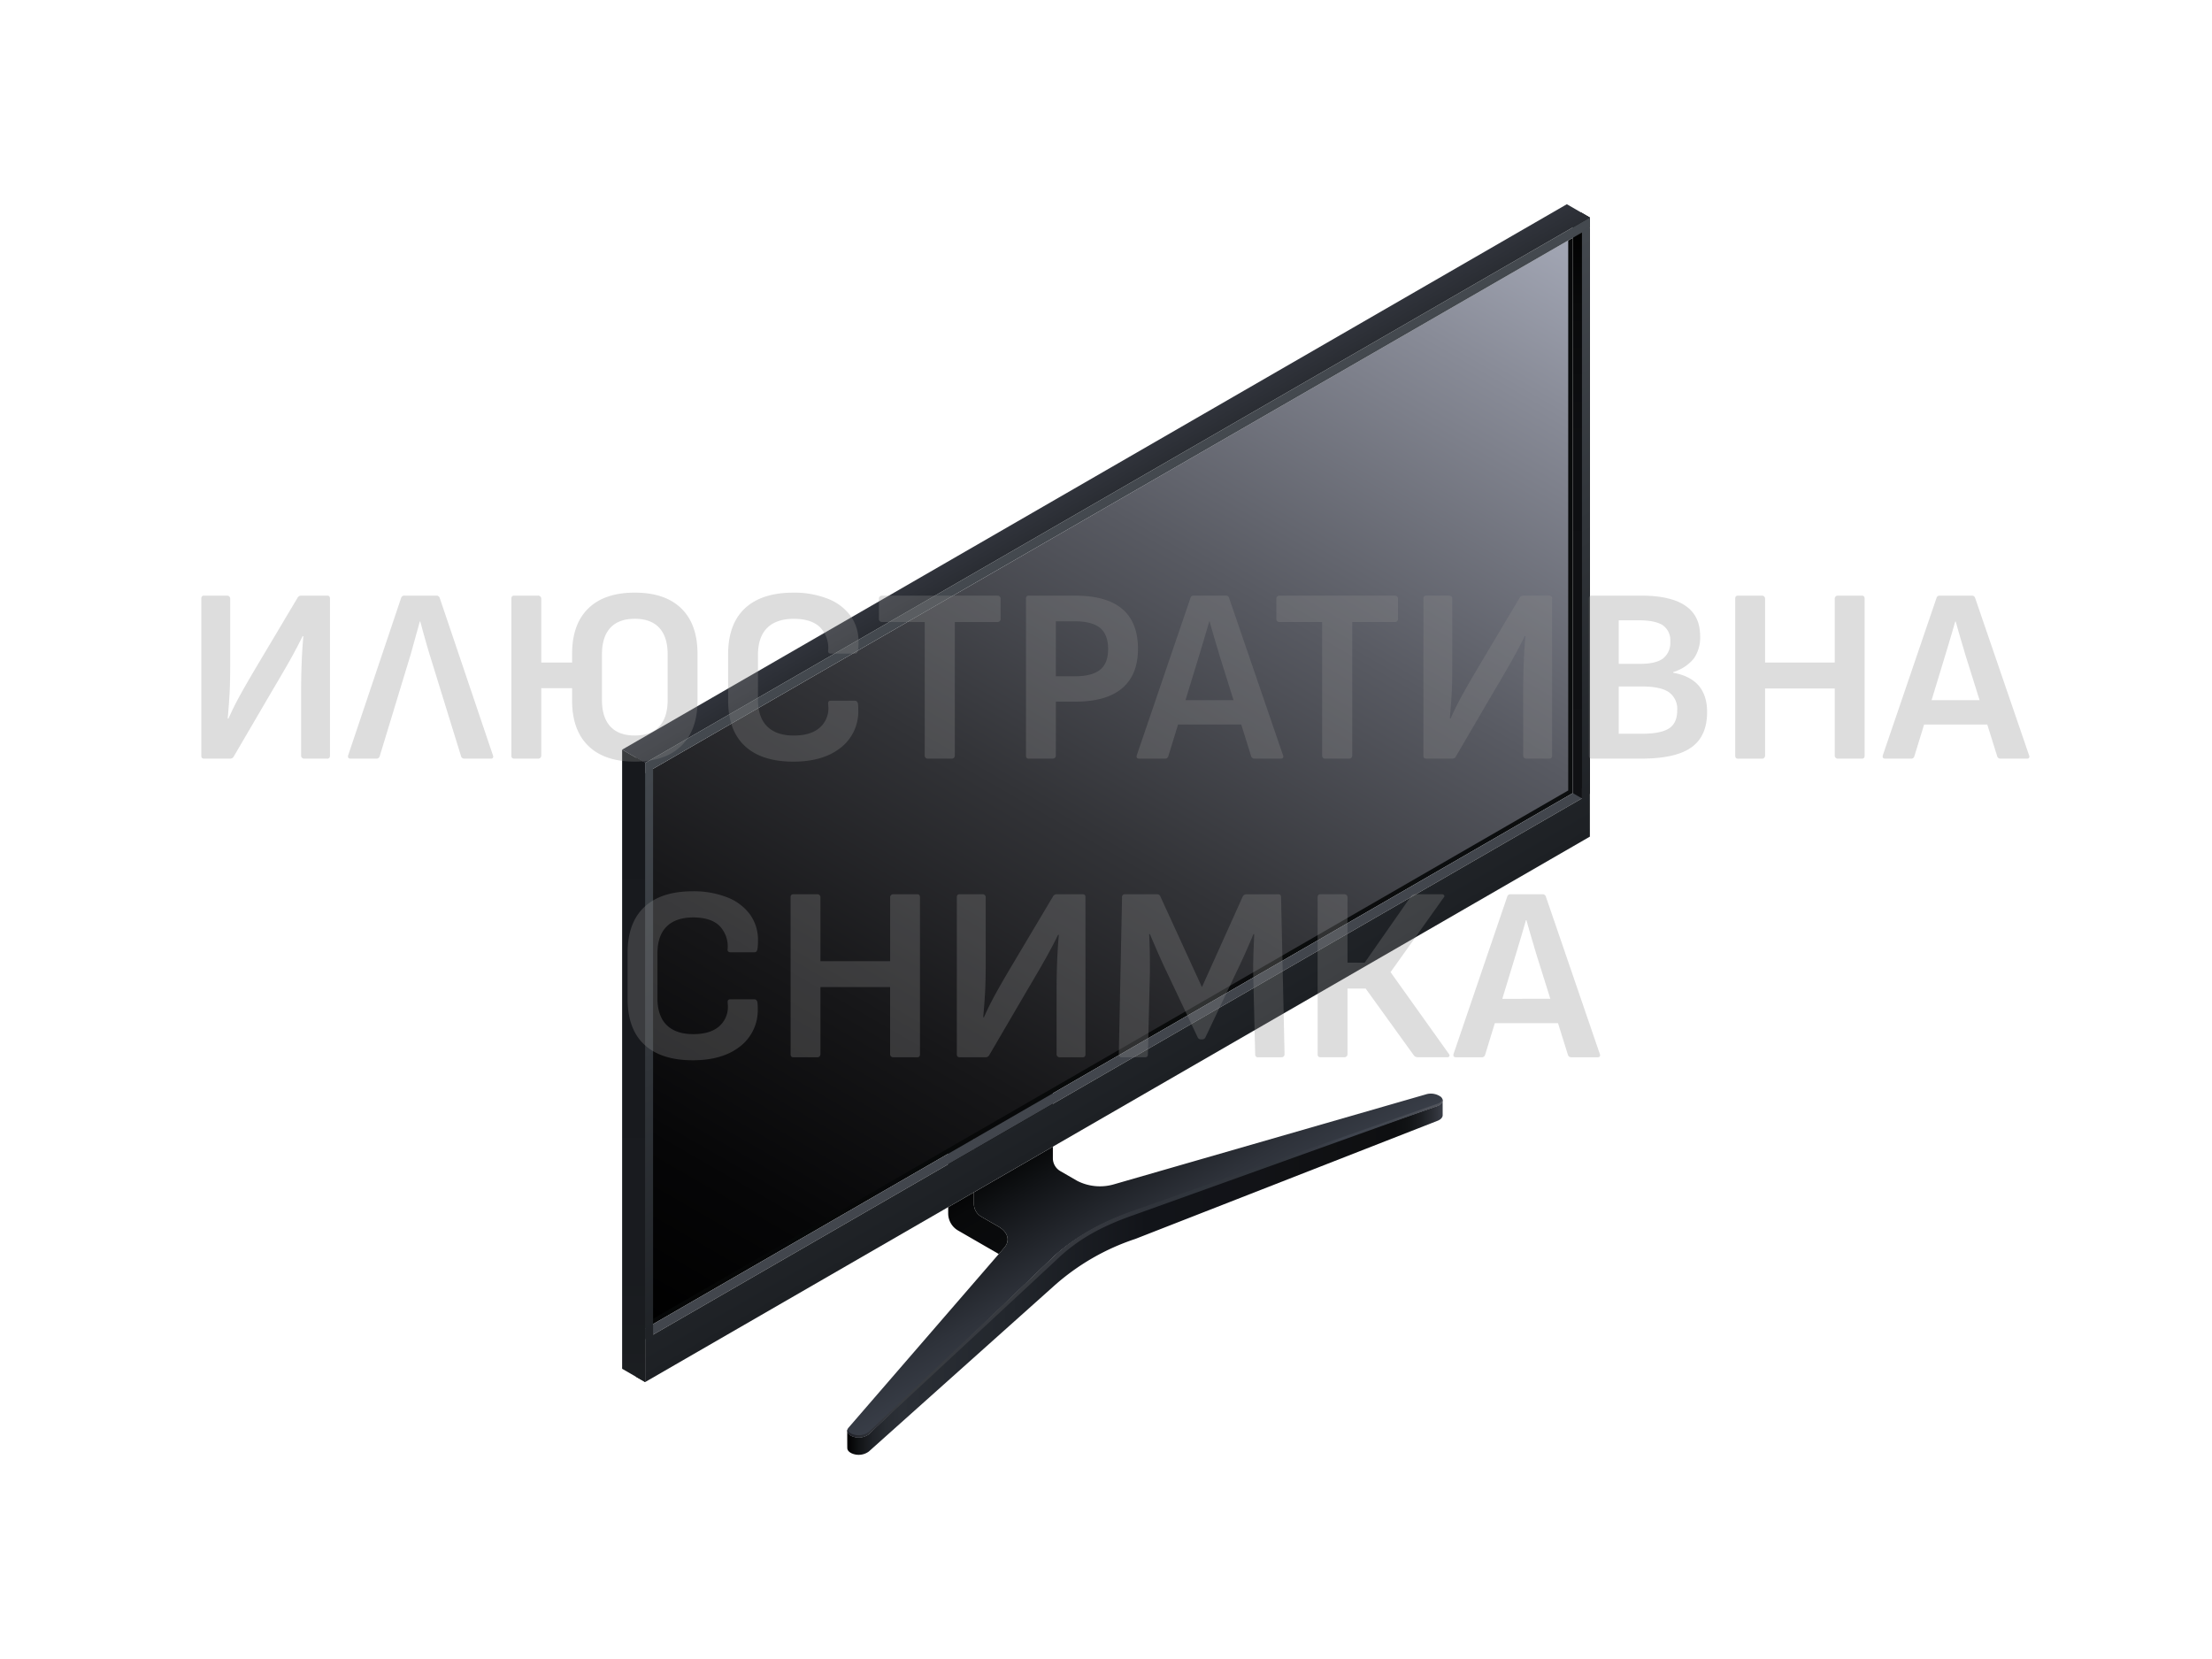
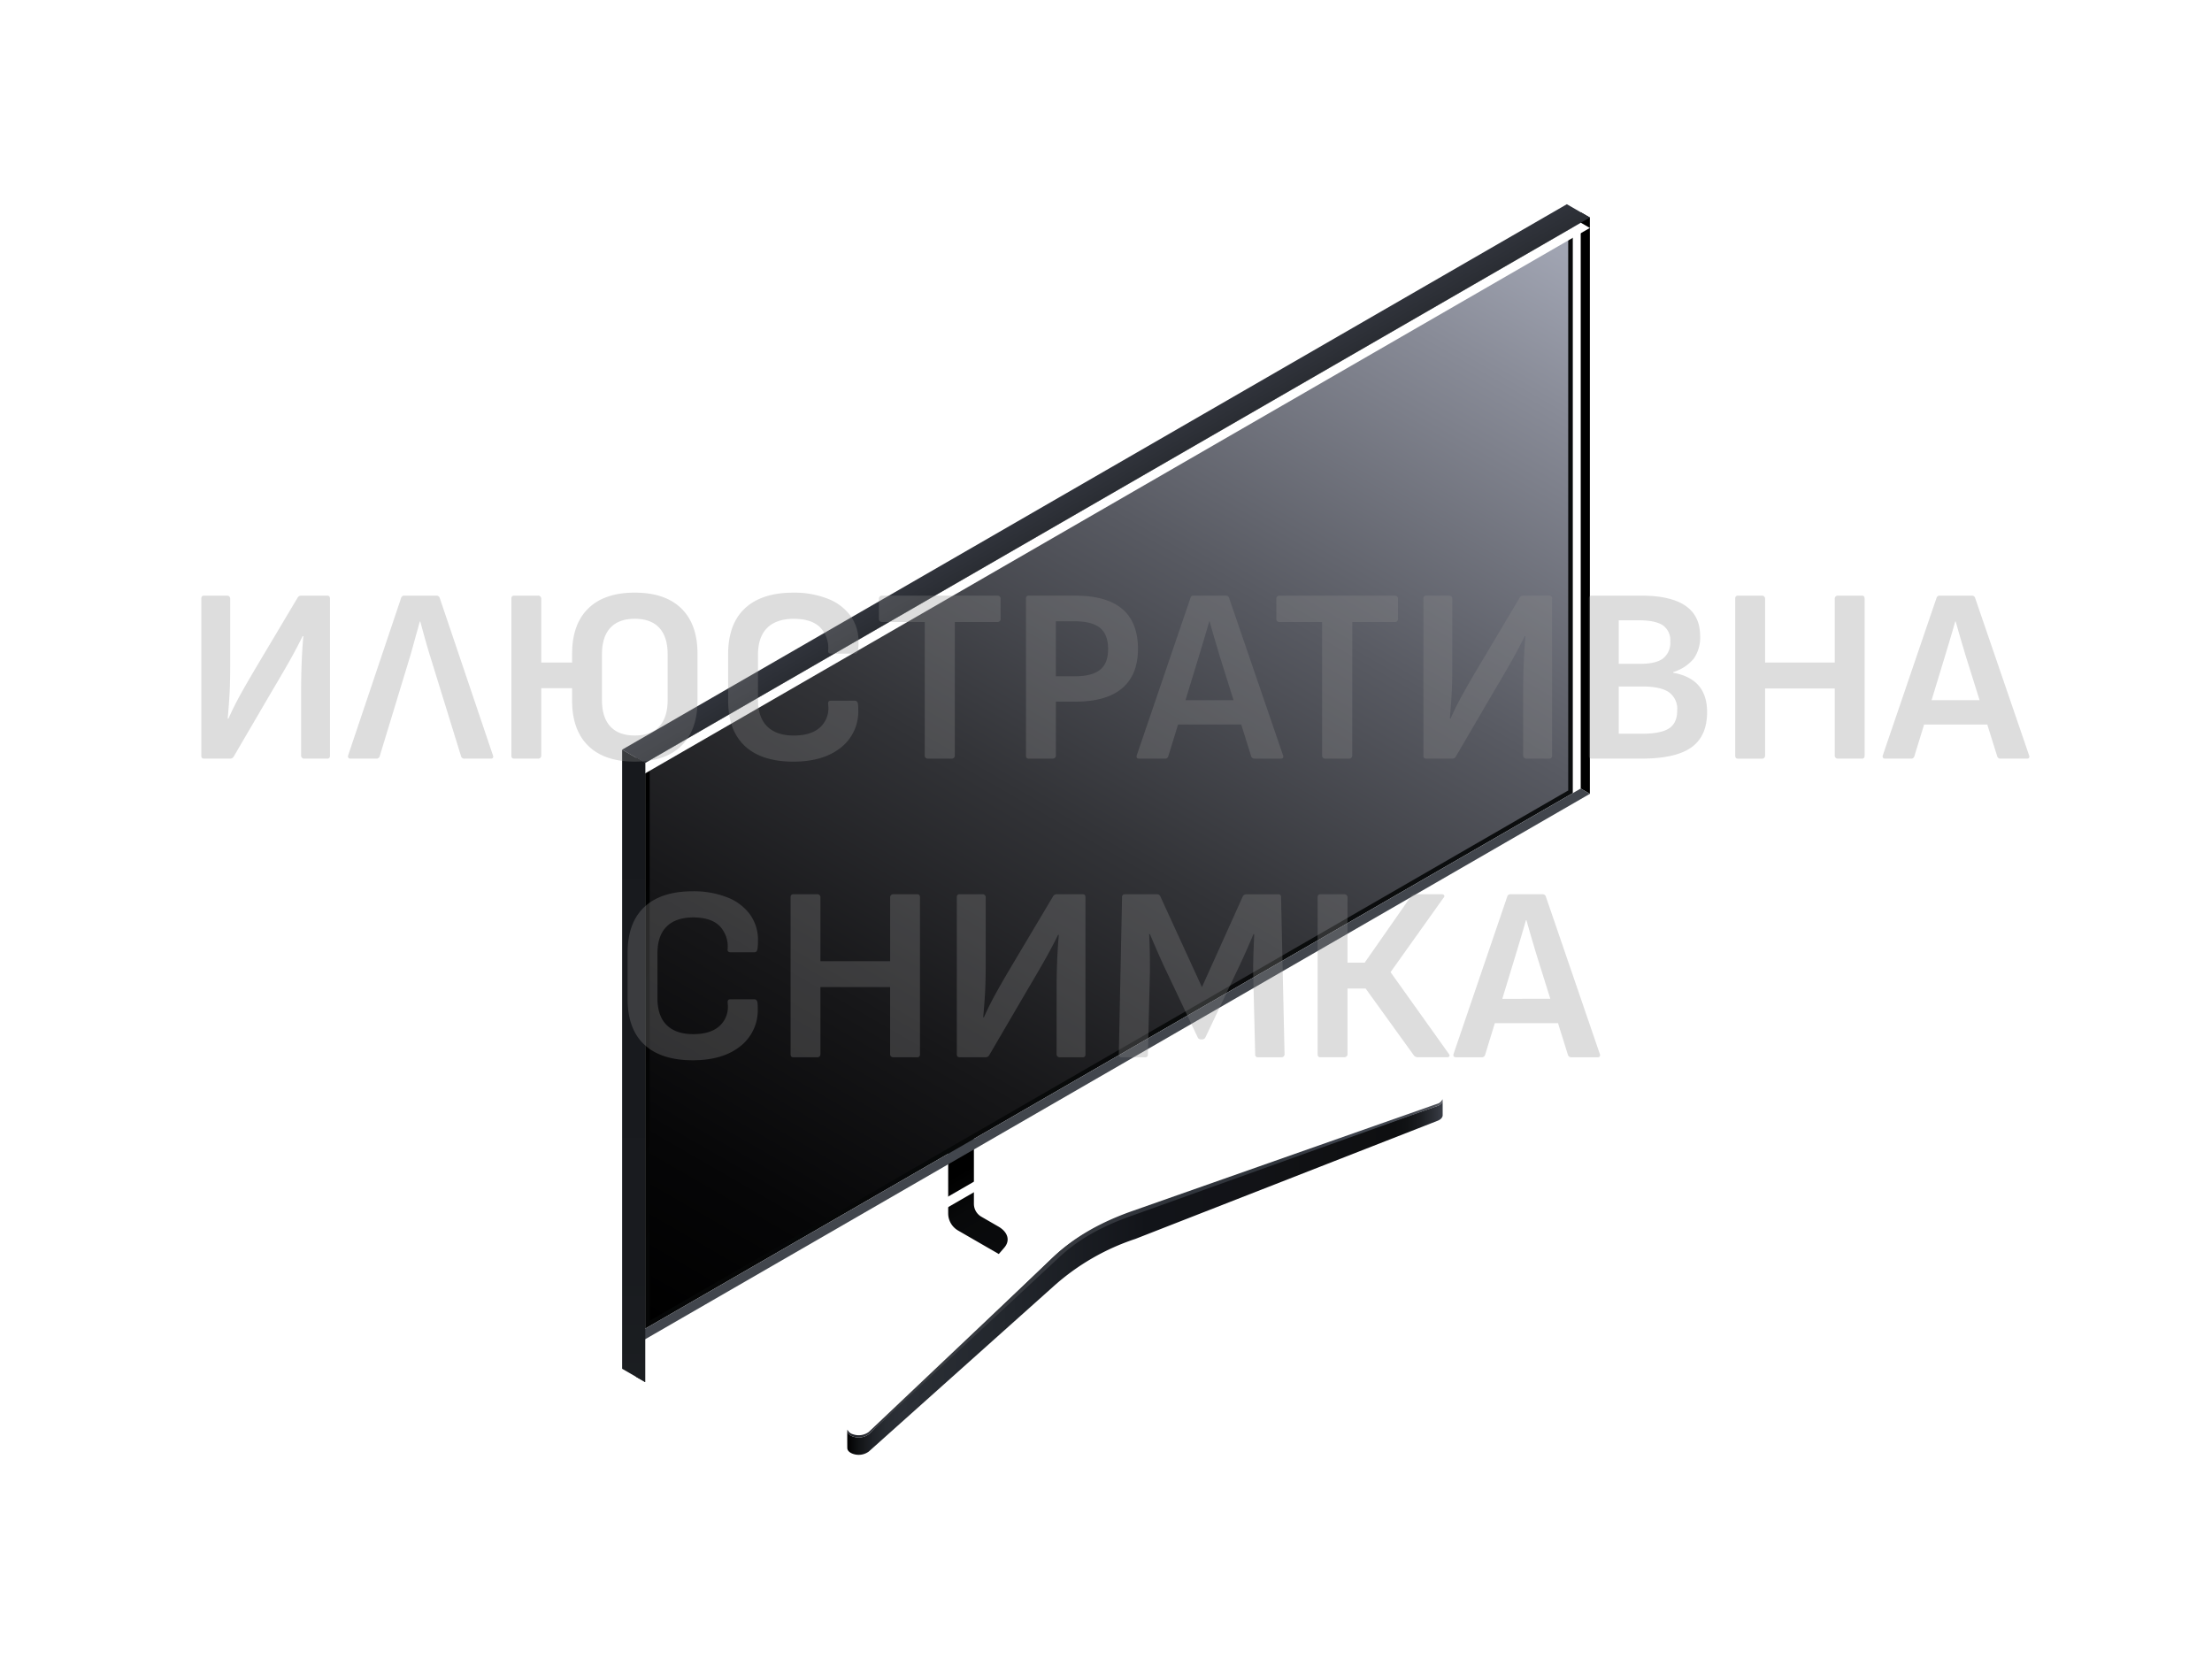
<svg xmlns="http://www.w3.org/2000/svg" data-name="Layer 1" viewBox="0 0 640 480">
  <defs>
    <linearGradient id="a" x1="79.291" x2="124.062" y1="368.224" y2="290.678" gradientTransform="matrix(-1 0 0 1 411.746 0)" gradientUnits="userSpaceOnUse">
      <stop offset="0" stop-color="#393e48" />
      <stop offset=".149" stop-color="#2e323a" />
      <stop offset=".429" stop-color="#111316" />
      <stop offset=".457" stop-color="#0e1012" />
      <stop offset=".59" />
    </linearGradient>
    <linearGradient id="b" x1="834.048" x2="869.644" y1="296.027" y2="357.681" gradientTransform="translate(-571.76)" gradientUnits="userSpaceOnUse">
      <stop offset=".636" />
      <stop offset=".651" stop-color="#010101" />
      <stop offset=".79" stop-color="#08090a" />
      <stop offset="1" stop-color="#0a0b0d" />
    </linearGradient>
    <linearGradient id="c" x1="-5.665" x2="166.616" y1="369.644" y2="369.644" gradientTransform="matrix(-1 0 0 1 411.746 0)" gradientUnits="userSpaceOnUse">
      <stop offset="0" stop-color="#3b3f48" />
      <stop offset=".014" stop-color="#2d3037" />
      <stop offset=".037" stop-color="#1c1e22" />
      <stop offset=".059" stop-color="#111315" />
      <stop offset=".08" stop-color="#0e0f11" />
      <stop offset=".274" stop-color="#111215" />
      <stop offset=".306" stop-color="#121317" />
      <stop offset=".497" stop-color="#121419" />
      <stop offset=".725" stop-color="#22262c" />
      <stop offset=".91" stop-color="#2b2f36" />
      <stop offset=".935" stop-color="#282c32" />
      <stop offset=".959" stop-color="#1f2227" />
      <stop offset=".982" stop-color="#101214" />
      <stop offset="1" />
    </linearGradient>
    <linearGradient id="d" x1="31.783" x2="204.027" y1="366.973" y2="366.973" gradientTransform="matrix(-1 0 0 1 449.177 0)" gradientUnits="userSpaceOnUse">
      <stop offset="0" stop-color="#52555d" />
      <stop offset=".015" stop-color="#4f525a" />
      <stop offset=".092" stop-color="#424750" />
      <stop offset=".166" stop-color="#3e434d" />
      <stop offset=".212" stop-color="#373b44" />
      <stop offset=".287" stop-color="#31363d" />
      <stop offset=".498" stop-color="#30343b" />
      <stop offset=".602" stop-color="#36393f" />
      <stop offset=".91" stop-color="#383b40" />
      <stop offset=".945" stop-color="#34373d" />
      <stop offset=".978" stop-color="#2a2c32" />
      <stop offset="1" stop-color="#1e2027" />
    </linearGradient>
    <linearGradient id="e" x1="25.779" x2="230.855" y1="284.31" y2="165.909" gradientTransform="matrix(-1 0 0 1 449.177 0)" gradientUnits="userSpaceOnUse">
      <stop offset="0" stop-color="#0c0e0f" />
      <stop offset=".683" stop-color="#050606" />
      <stop offset="1" />
    </linearGradient>
    <linearGradient id="f" x1="229.531" x2="27.103" y1="400.418" y2="49.802" gradientTransform="matrix(-1 0 0 1 449.177 0)" gradientUnits="userSpaceOnUse">
      <stop offset="0" />
      <stop offset=".113" stop-color="#060607" />
      <stop offset=".271" stop-color="#171719" />
      <stop offset=".458" stop-color="#323337" />
      <stop offset=".665" stop-color="#585a62" />
      <stop offset=".887" stop-color="#888b97" />
      <stop offset="1" stop-color="#a3a7b5" />
    </linearGradient>
    <linearGradient id="g" x1="-7.205" x2="-7.205" y1="231.001" y2="62.73" gradientTransform="matrix(-1 0 0 1 449.177 0)" gradientUnits="userSpaceOnUse">
      <stop offset="0" stop-color="#101114" />
      <stop offset=".614" stop-color="#0e0f12" />
      <stop offset=".843" stop-color="#090a0b" />
      <stop offset="1" />
    </linearGradient>
    <linearGradient id="h" x1="127.512" x2="130.843" y1="142.803" y2="137.034" gradientTransform="matrix(-1 0 0 1 449.177 0)" gradientUnits="userSpaceOnUse">
      <stop offset="0" stop-color="#2a2d33" />
      <stop offset="1" stop-color="#30333b" />
    </linearGradient>
    <linearGradient id="i" x1="265.847" x2="265.847" y1="399.873" y2="216.901" gradientTransform="matrix(-1 0 0 1 449.177 0)" gradientUnits="userSpaceOnUse">
      <stop offset="0" stop-color="#1b1e21" />
      <stop offset=".181" stop-color="#191b1f" />
      <stop offset="1" stop-color="#17191d" />
    </linearGradient>
    <linearGradient id="j" x1="87.161" x2="164.528" y1="298.411" y2="164.406" gradientTransform="matrix(-1 0 0 1 449.177 0)" gradientUnits="userSpaceOnUse">
      <stop offset="0" stop-color="#1d2024" />
      <stop offset="1" stop-color="#44494f" />
    </linearGradient>
  </defs>
  <path fill="#fff" d="M0 0h640v480H0z" data-name="white-bg" />
  <g data-name="Layer 2">
-     <path fill="url(#a)" d="m245.49 413.091 45.087-52.119c1.759-2.034 1.068-4.489-1.716-6.1l-4.931-2.847a4.3 4.3 0 0 1-2.149-3.723v-54.22l22.849-13.192v54.22a4.3 4.3 0 0 0 2.149 3.722l4.931 2.847a14.469 14.469 0 0 0 10.559.991l90.273-26.03a4.908 4.908 0 0 1 4.365.723c.972.919.462 2.118-1.135 2.672l-88.024 30.546c-9.625 3.341-17.684 7.993-23.469 13.55l-52.908 50.821a4.95 4.95 0 0 1-4.627.655c-1.488-.52-2.033-1.615-1.254-2.516Z" />
    <path fill="url(#b)" d="M281.781 294.086v54.22a4.3 4.3 0 0 0 2.149 3.723l4.931 2.847c2.784 1.607 3.475 4.062 1.716 6.1l-1.6 1.854c-.039-.023-.073-.047-.112-.07l-11.66-6.732a5.73 5.73 0 0 1-2.866-4.963v-61.99Z" />
    <path fill="#23262f" d="m297.185 275.879 7.445 5.015-22.849 13.192-7.446-5.015 22.85-13.192z" />
    <path fill="url(#c)" d="M245.136 413.95c0 .658.575 1.3 1.608 1.661a4.95 4.95 0 0 0 4.627-.655l52.908-50.821c5.785-5.557 13.844-10.209 23.469-13.55l88.024-30.546c1.042-.362 1.621-1.007 1.628-1.66s.012 4.295.012 4.295c-.014.66-.593 1.3-1.64 1.663l-87.308 34.129A66.816 66.816 0 0 0 305 372.016l-53.625 47.955a4.95 4.95 0 0 1-4.627.655c-1.03-.363-1.594-1-1.594-1.655-.018 0-.032-5.015-.018-5.021Z" />
    <path fill="url(#d)" d="M246.744 414.954a4.95 4.95 0 0 0 4.627-.655l53.563-50.726c5.785-5.557 13.429-9.981 23.054-13.321l87.784-30.87a2.3 2.3 0 0 0 1.574-1.332c.228.764-.353 1.565-1.574 1.989l-87.784 31.528c-9.625 3.34-16.4 7.26-22.184 12.817l-54.433 50.572a4.95 4.95 0 0 1-4.627.655c-1.2-.422-1.772-1.213-1.545-1.976a2.271 2.271 0 0 0 1.545 1.319Z" />
-     <path fill="url(#e)" d="M455.059 229.472V65.788L186.661 220.747v163.685l268.398-154.96z" />
+     <path fill="url(#e)" d="M455.059 229.472V65.788L186.661 220.747v163.685l268.398-154.96" />
    <path fill="url(#f)" d="M453.735 228.708V68.082l-265.75 153.43v160.626l265.75-153.43z" />
    <path d="M457.352 61.406 460 62.935v166.742l-2.648-1.529V61.406z" />
    <path fill="#fff" d="m186.661 399.873-2.648-1.528 273.339-157.813 2.648 1.529-273.339 157.812z" />
    <path fill="#42464d" d="m186.661 387.489-2.648-1.529 273.339-157.812 2.648 1.529-273.339 157.812z" />
    <path fill="#07080a" d="M184.013 385.96v12.385l2.648 1.528v-12.384l-2.648-1.529z" />
    <path fill="#fff" d="m186.661 223.763-2.648-1.529L457.352 64.422 460 65.951 186.661 223.763z" />
-     <path fill="url(#g)" d="m455.059 62.73 2.648 1.529v166.742l-2.648-1.529V62.73z" />
    <path fill="url(#h)" d="M460 62.935 186.661 220.747 180 216.901 453.339 59.089 460 62.935z" />
    <path fill="#121419" d="M186.661 220.747v3.016l-2.648-1.529v-3.016l2.648 1.529z" />
    <path fill="#07080a" d="m184.013 219.218 2.648 1.529v166.742l-2.648-1.529V219.218z" />
    <path fill="url(#i)" d="m180 216.901 6.661 3.846v179.126L180 396.028V216.901z" />
-     <path fill="url(#j)" d="M186.661 220.747v179.126L460 242.061V62.935l-2.293 1.324Zm2.294 1.692L457.707 67.275V231L188.955 386.165Z" />
  </g>
  <path fill="#8e8e8e" d="M58.246 218.635V173.2c0-.576.263-.864.792-.864h6.7a.86.86 0 0 1 .865.864v19.3q0 4.968-.181 8.208t-.54 7.2h.216q1.368-3.095 3.169-6.408t5.183-9l11.664-19.584a1.13 1.13 0 0 1 1.009-.576h7.559q.792 0 .792.864v45.432q0 .864-.792.864h-6.7a.86.86 0 0 1-.863-.864V200.2q0-8.856.648-16.128h-.217q-1.44 2.954-3.276 6.264t-5.725 9.864l-10.944 18.72a1.126 1.126 0 0 1-1.007.576h-7.56c-.529.004-.792-.285-.792-.861Zm42.479-.072 15.336-45.576a.893.893 0 0 1 .936-.648h9.216a.943.943 0 0 1 1.008.648l15.408 45.576a.818.818 0 0 1 .072.36c0 .385-.241.576-.72.576h-7.632a.969.969 0 0 1-.936-.648l-9.144-29.592q-1.226-4.032-2.664-9.432h-.144q-.721 2.666-.936 3.384l-1.656 5.976-9 29.592a.948.948 0 0 1-1.008.72h-7.416q-.937.001-.72-.936Zm96.407-42.516q4.68 4.573 4.68 13.14v13.464q0 8.57-4.68 13.14t-13.464 4.572q-8.784 0-13.463-4.572t-4.681-13.14v-3.528H156.6v19.512a.86.86 0 0 1-.864.864h-6.983c-.529 0-.792-.288-.792-.864V173.2c0-.576.263-.864.792-.864h6.983a.86.86 0 0 1 .864.864v18.5h8.928v-2.52q0-8.567 4.681-13.14t13.463-4.572q8.78.007 13.46 4.579Zm-3.96 13.284q0-5.038-2.412-7.668t-7.092-2.628q-4.68 0-7.091 2.628t-2.412 7.668v13.176q0 5.04 2.412 7.668t7.091 2.628q4.68 0 7.092-2.628t2.412-7.668Zm22.356 26.532q-4.86-4.5-4.86-13.284v-13.248q0-8.782 4.86-13.32t14-4.536a26.323 26.323 0 0 1 9.9 1.728 14.825 14.825 0 0 1 6.624 4.932 12.537 12.537 0 0 1 2.34 7.6 14.393 14.393 0 0 1-.144 2.376q-.146 1.01-.864 1.008H240.4a.8.8 0 0 1-.648-.252.685.685 0 0 1-.144-.612 8.561 8.561 0 0 0-2.376-6.8q-2.521-2.412-7.56-2.412t-7.7 2.628q-2.664 2.629-2.664 7.812v12.888q0 5.184 2.664 7.812t7.7 2.628q4.822 0 7.416-2.2a7.46 7.46 0 0 0 2.592-6.012l-.072-1.008v-.144c0-.479.263-.72.792-.72h6.912q.792 0 .936 1.008a14.565 14.565 0 0 1 .072 1.656 13.232 13.232 0 0 1-5.076 10.944q-5.076 4.034-13.716 4.032-9.14-.004-14-4.504Zm52.272 3.384a.826.826 0 0 1-.252-.612v-38.664h-12.384a.86.86 0 0 1-.864-.864v-5.9a.86.86 0 0 1 .864-.864h33.48a.86.86 0 0 1 .864.864v5.9a.86.86 0 0 1-.864.864H276.26v38.664a.86.86 0 0 1-.864.864h-6.984a.828.828 0 0 1-.612-.252Zm29.052-.612V173.2c0-.576.263-.864.792-.864h13.392q18.214 0 18.215 15.408 0 7.489-4.57 11.376t-13.573 3.888h-5.616v15.624a.86.86 0 0 1-.864.864h-6.984c-.529.004-.792-.285-.792-.861Zm14.112-22.968q4.968 0 7.308-1.872t2.34-5.976q0-4.248-2.34-6.156t-7.38-1.908h-5.4v15.912Zm60.336 23.256c0 .385-.24.576-.72.576h-7.632a.969.969 0 0 1-.936-.648l-2.88-9.216h-18.288l-2.808 9.144a.948.948 0 0 1-1.008.72h-7.416q-.937 0-.72-.936l15.552-45.576a.892.892 0 0 1 .936-.648h9.22a.944.944 0 0 1 1.008.648l15.624 45.576a.818.818 0 0 1 .068.36Zm-14.4-16.344-4.175-13.32-.5-1.728q-1.01-3.31-2.232-7.7h-.144q-.864 3.1-2.737 9.288L343 202.579Zm25.884 16.668a.83.83 0 0 1-.252-.612v-38.664h-12.384a.86.86 0 0 1-.864-.864v-5.9a.86.86 0 0 1 .864-.864h33.481a.86.86 0 0 1 .863.864v5.9a.86.86 0 0 1-.863.864h-12.385v38.664a.86.86 0 0 1-.863.864H383.4a.829.829 0 0 1-.616-.252Zm29.053-.612V173.2c0-.576.263-.864.792-.864h6.7a.859.859 0 0 1 .863.864v19.3q0 4.968-.179 8.208t-.54 7.2h.216q1.367-3.095 3.168-6.408t5.184-9l11.659-19.585a1.126 1.126 0 0 1 1.008-.576h7.56q.792 0 .792.864v45.432q0 .864-.792.864h-6.7a.86.86 0 0 1-.864-.864V200.2q0-8.856.647-16.128h-.215q-1.442 2.954-3.276 6.264t-5.724 9.864L421.2 218.923a1.128 1.128 0 0 1-1.009.576h-7.559c-.532.001-.795-.288-.795-.864Zm47.88 0V173.2c0-.576.262-.864.792-.864h14.328q17.064 0 17.063 11.664a10.656 10.656 0 0 1-1.836 6.552 12.23 12.23 0 0 1-5.939 3.888v.216q9.79 1.728 9.792 11.376 0 6.984-4.572 10.224t-14.508 3.24h-14.328c-.53.004-.792-.285-.792-.861Zm14.9-26.568q4.464 0 6.552-1.548a5.735 5.735 0 0 0 2.088-4.932 5.211 5.211 0 0 0-2.16-4.68q-2.16-1.44-7.056-1.44h-5.689v12.6Zm.432 20.232q5.471 0 7.847-1.548t2.376-5.22a5.921 5.921 0 0 0-2.412-5.256q-2.412-1.656-7.739-1.656h-6.769V212.3Zm27.004 6.336V173.2c0-.576.262-.864.792-.864h6.983a.86.86 0 0 1 .864.864v18.5h20.161v-18.5a.859.859 0 0 1 .864-.864h6.983c.529 0 .792.288.792.864v45.432c0 .576-.263.864-.792.864h-6.983a.859.859 0 0 1-.864-.864V199.2h-20.161v19.44a.86.86 0 0 1-.864.864h-6.983c-.53-.004-.792-.293-.792-.869Zm85.103.288c0 .385-.24.576-.719.576H578.8a.97.97 0 0 1-.937-.648l-2.88-9.216H556.7l-2.807 9.144a.95.95 0 0 1-1.008.72h-7.416q-.937 0-.721-.936l15.552-45.576a.891.891 0 0 1 .935-.648h9.216a.944.944 0 0 1 1.008.648l15.624 45.576a.8.8 0 0 1 .073.36Zm-14.4-16.344-4.176-13.32-.5-1.728q-1.01-3.31-2.231-7.7h-.149q-.864 3.1-2.736 9.288l-4.1 13.464Zm-386.314 99.685q-4.86-4.5-4.86-13.285v-13.248q0-8.783 4.86-13.32t14-4.536a26.31 26.31 0 0 1 9.9 1.729 14.822 14.822 0 0 1 6.624 4.931 12.54 12.54 0 0 1 2.34 7.6 14.531 14.531 0 0 1-.144 2.376q-.146 1.008-.864 1.008h-6.984a.806.806 0 0 1-.649-.252.689.689 0 0 1-.143-.613 8.566 8.566 0 0 0-2.376-6.8q-2.522-2.414-7.56-2.412t-7.7 2.627q-2.665 2.63-2.664 7.812v12.889q0 5.184 2.664 7.811t7.7 2.628q4.823 0 7.416-2.195A7.463 7.463 0 0 0 210.6 291l-.072-1.008v-.143c0-.48.263-.721.792-.721h6.911q.792 0 .937 1.009a14.545 14.545 0 0 1 .072 1.655 13.231 13.231 0 0 1-5.076 10.944q-5.076 4.034-13.716 4.033-9.148-.005-14.006-4.505Zm42.299 2.771V259.6c0-.577.263-.865.792-.865h6.984a.86.86 0 0 1 .864.865v18.5h20.16v-18.5a.86.86 0 0 1 .864-.865h6.984q.792 0 .792.865v45.431q0 .864-.792.864H258.4a.86.86 0 0 1-.864-.864V285.6h-20.16v19.439a.86.86 0 0 1-.864.864h-6.984c-.528-.003-.787-.292-.787-.868Zm48.096 0V259.6c0-.577.263-.865.792-.865h6.7a.86.86 0 0 1 .864.865v19.3q0 4.968-.18 8.208t-.54 7.2h.216q1.367-3.1 3.168-6.409t5.184-9l11.659-19.584a1.129 1.129 0 0 1 1.008-.576h7.56c.527 0 .792.288.792.865v45.431c0 .576-.265.864-.792.864h-6.7a.86.86 0 0 1-.864-.864V286.6q0-8.857.648-16.128h-.216q-1.442 2.952-3.276 6.263t-5.724 9.865L286.2 305.323a1.127 1.127 0 0 1-1.008.576h-7.56c-.532.001-.795-.288-.795-.864Zm46.871 0 .936-45.431a.765.765 0 0 1 .865-.865h9.291a.968.968 0 0 1 .935.648l12.022 26.213 11.806-26.209a1.112 1.112 0 0 1 1.008-.648h9.289q.792 0 .791.865l1.01 45.431a.864.864 0 0 1-.865.864h-6.768a.763.763 0 0 1-.863-.864l-.576-23.256q-.073-3.166.215-9.5l.072-2.016h-.215q-2.45 5.9-5.041 11.232l-8.855 18.649a1.035 1.035 0 0 1-1.008.576h-.289a.974.974 0 0 1-.936-.576l-8.932-18.873q-1.657-3.382-4.9-11.016h-.217q.218 4.1.217 8.568v2.809l-.576 23.4q0 .864-.791.864H324.5q-.792 0-.792-.865Zm57.527 0V259.6c0-.577.263-.865.792-.865h6.984a.86.86 0 0 1 .864.865v18.935h4.968l13.465-19.3a1.061 1.061 0 0 1 1.007-.5h7.848a.717.717 0 0 1 .685.324c.119.216.059.445-.181.684l-15.336 21.528 16.849 23.617a.893.893 0 0 1 .216.5c0 .335-.242.5-.721.5h-8.5a1.365 1.365 0 0 1-1.08-.5l-13.969-19.369h-5.256v19.008a.86.86 0 0 1-.864.864h-6.984c-.522.009-.787-.28-.787-.856Zm81.72.288c0 .385-.24.576-.72.576H454.6a.968.968 0 0 1-.937-.648l-2.88-9.216H432.5l-2.808 9.145a.947.947 0 0 1-1.007.719h-7.416q-.937 0-.721-.935l15.552-45.577a.891.891 0 0 1 .935-.648h9.216a.944.944 0 0 1 1.008.648l15.624 45.577a.8.8 0 0 1 .072.359Zm-14.4-16.344-4.176-13.32-.5-1.727q-1.01-3.31-2.231-7.7h-.148q-.864 3.1-2.736 9.288l-4.1 13.463Z" data-name="text" opacity=".3" />
</svg>